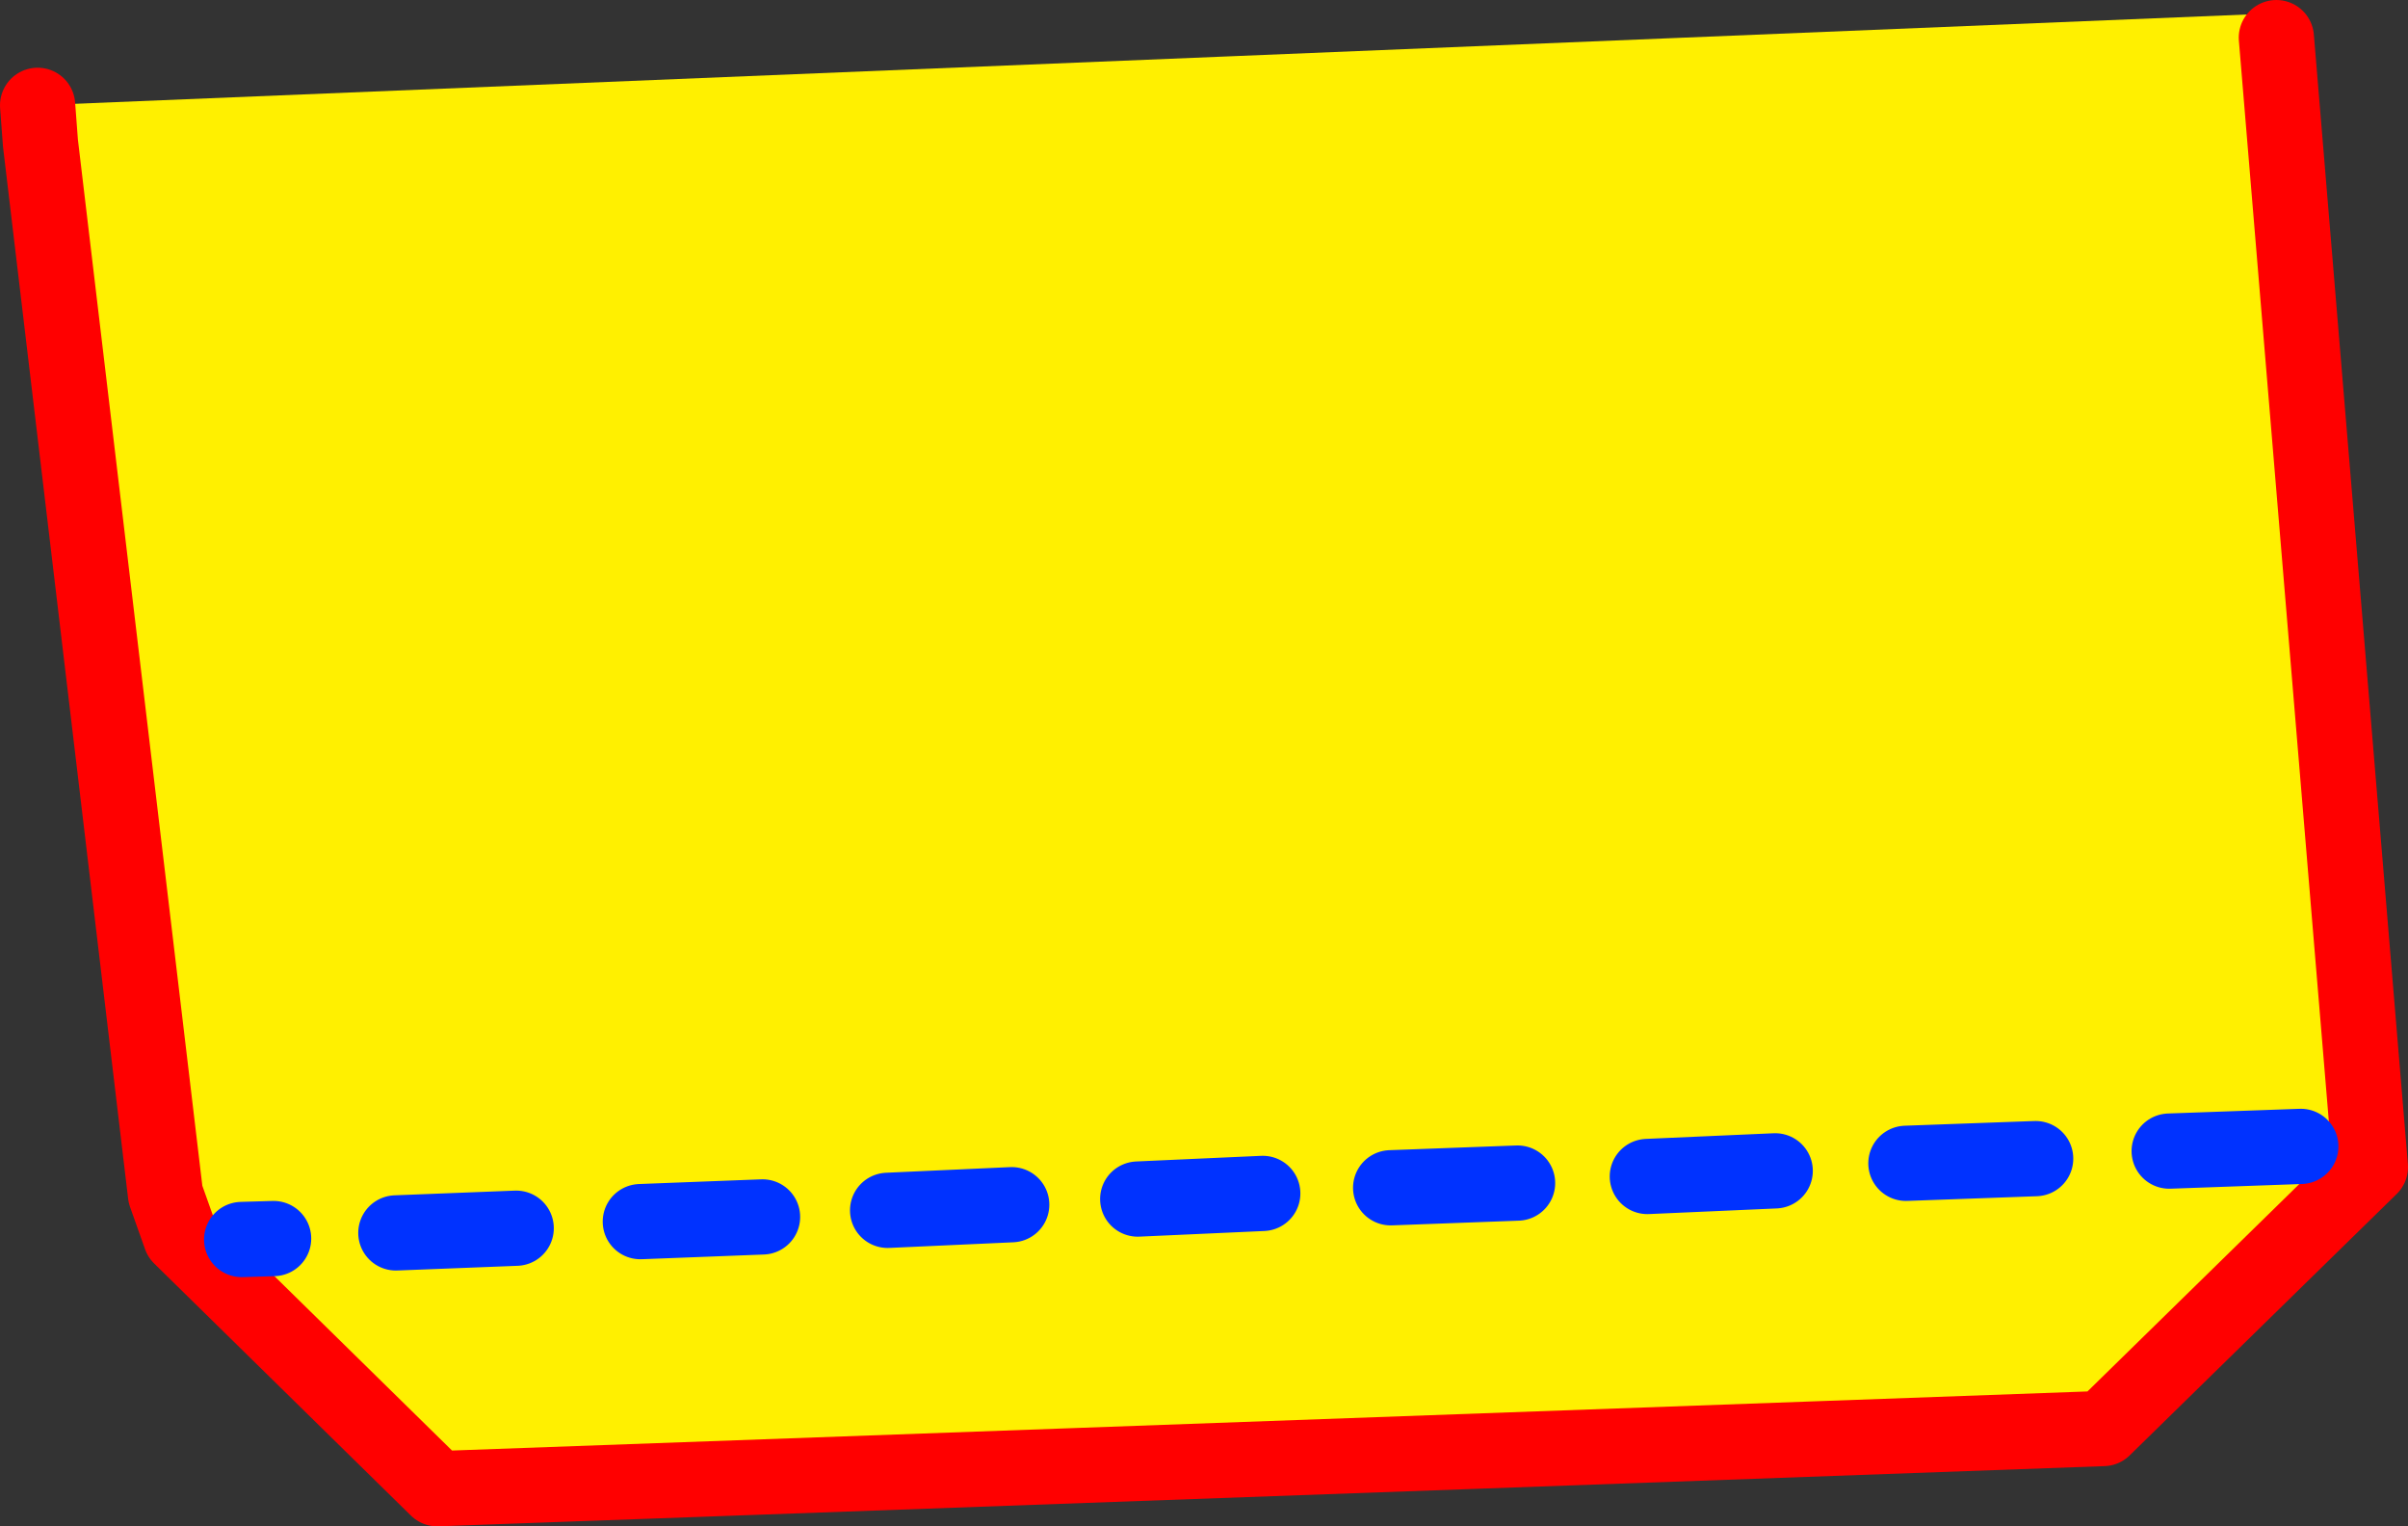
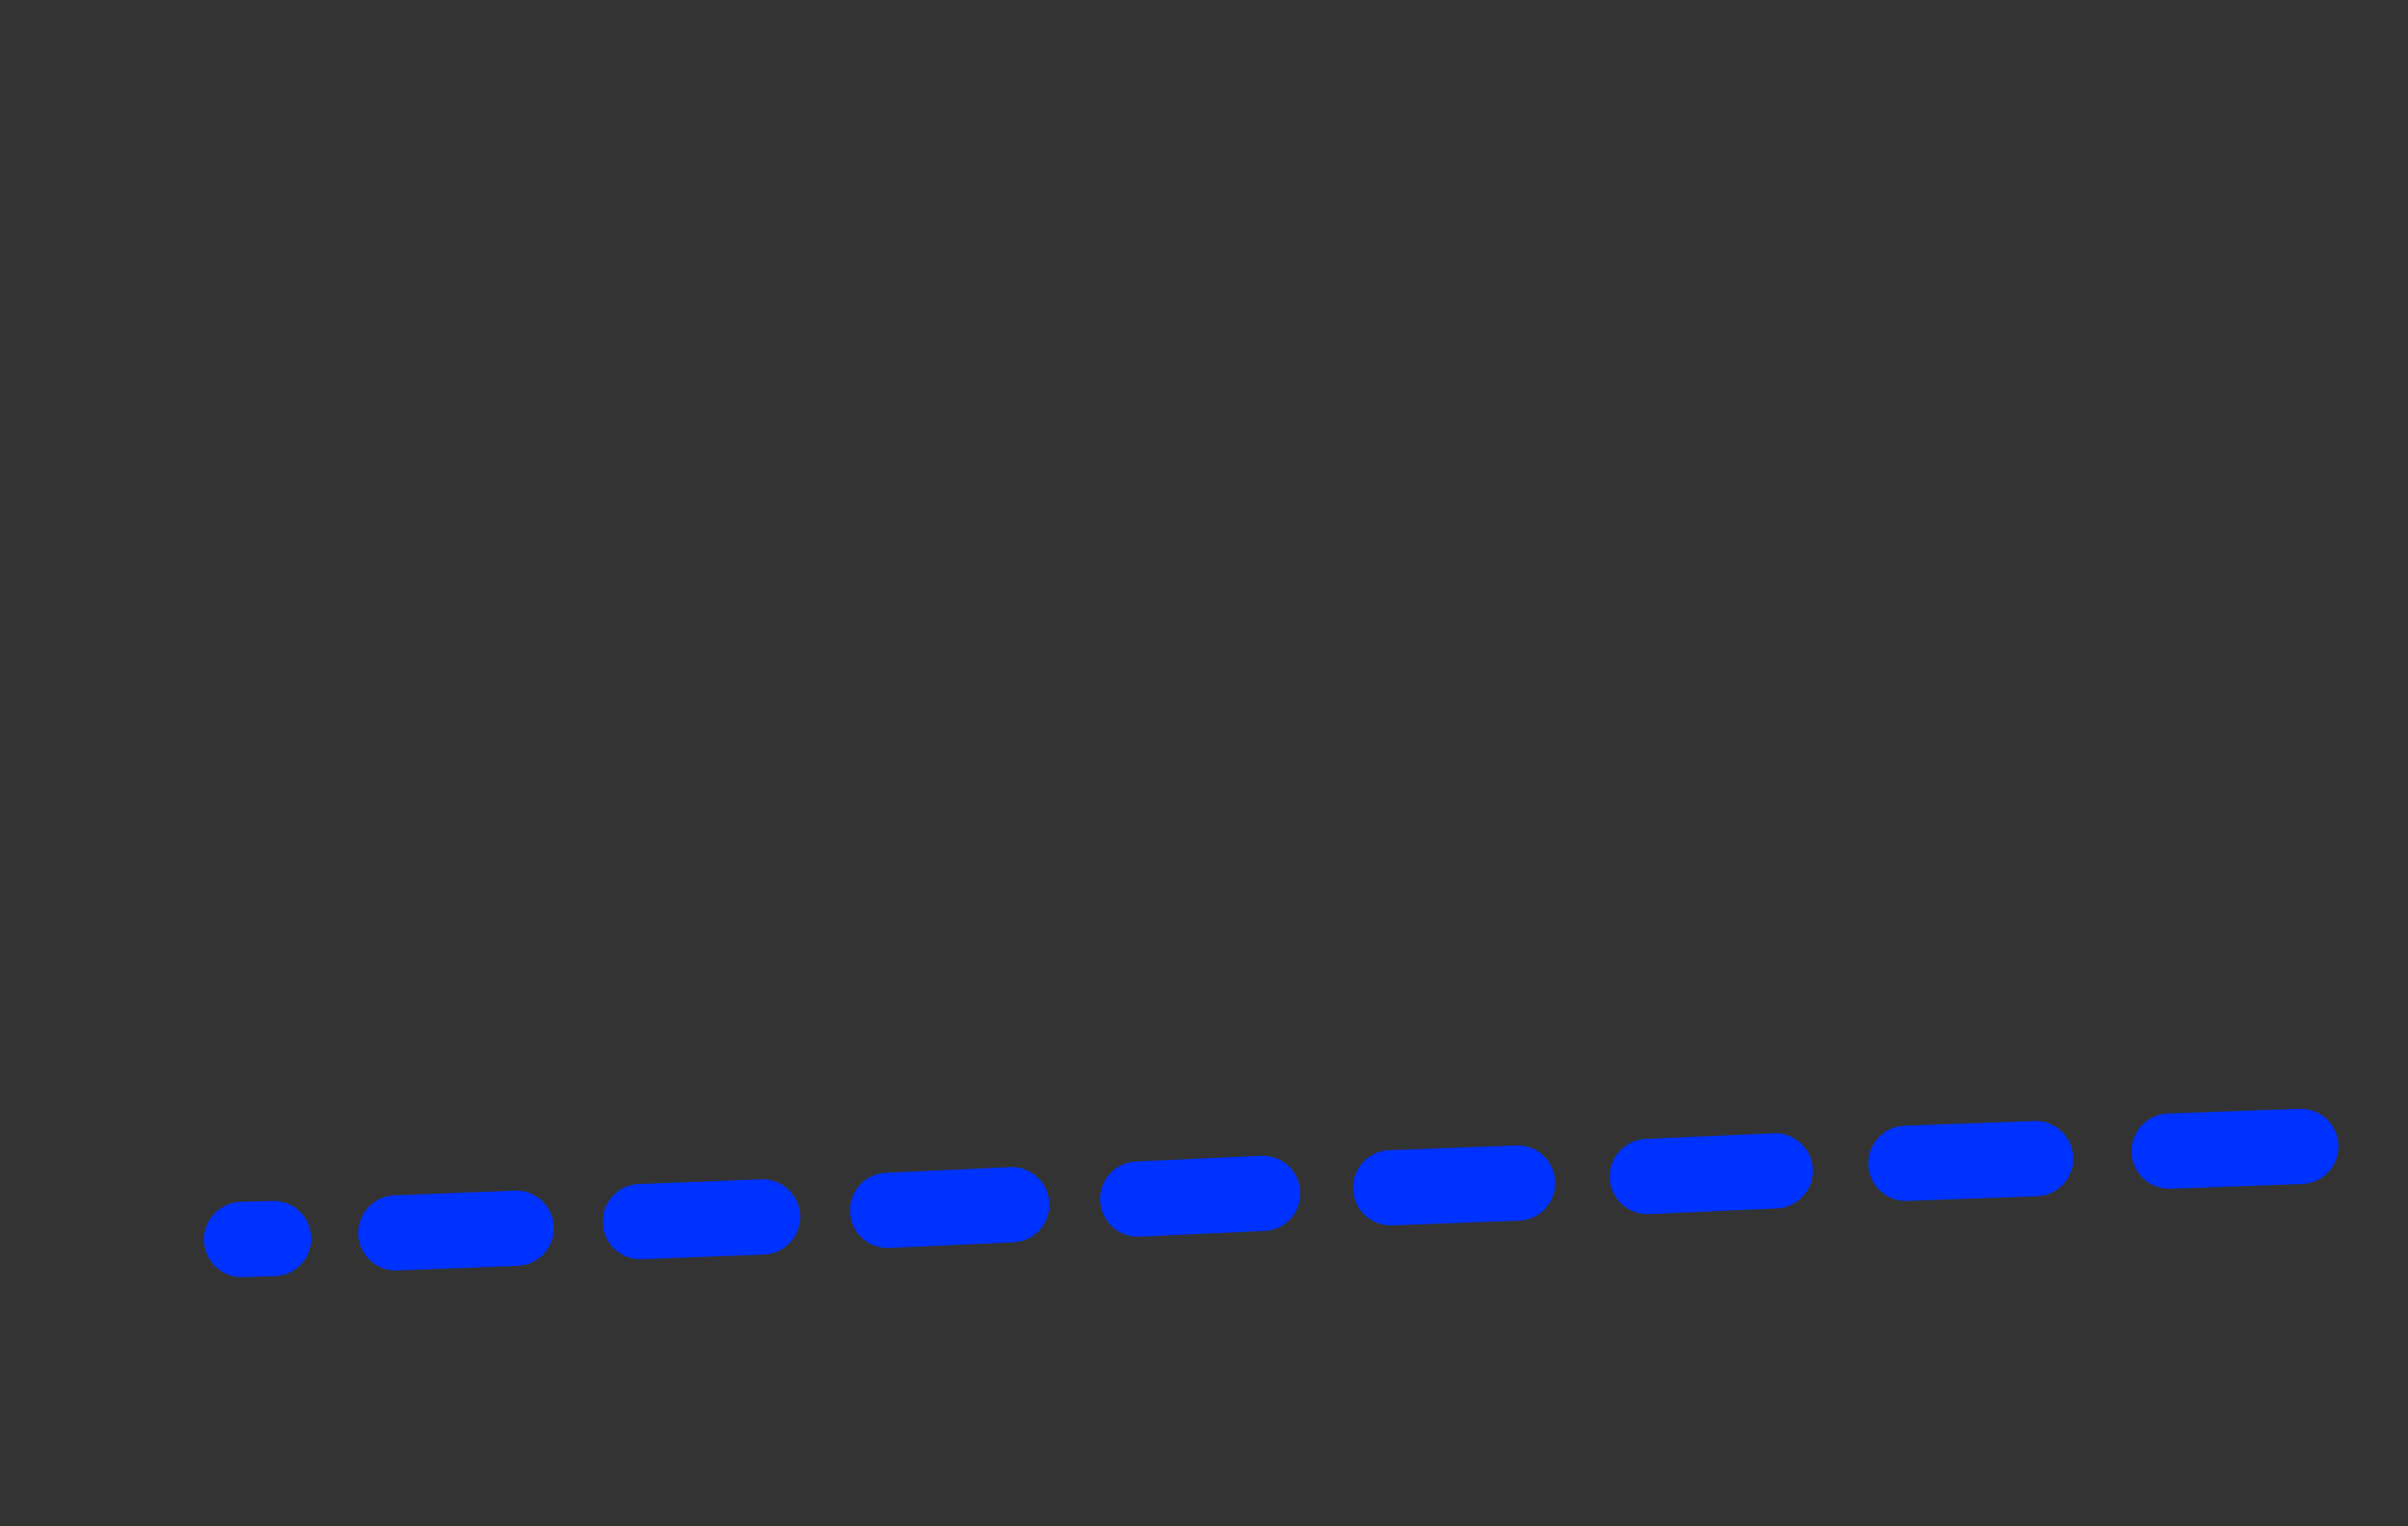
<svg xmlns="http://www.w3.org/2000/svg" height="81.15px" width="128.05px">
  <rect width="100%" height="100%" fill="#333333" stroke="none" />
  <g transform="matrix(1.0, 0.0, 0.0, 1.0, -158.85, -325.1)">
-     <path d="M279.9 327.1 L284.9 387.15 270.7 401.05 182.1 404.25 168.45 390.85 167.65 388.6 161.0 332.7 160.85 330.7 280.05 325.8 281.4 328.1 279.9 327.1" fill="#fff000" fill-rule="evenodd" stroke="none" />
-     <path d="M160.85 330.7 L161.0 332.7 167.65 388.6 168.45 390.85 182.1 404.25 270.7 401.05 284.9 387.15 279.9 327.1" fill="none" stroke="#ff0000" stroke-linecap="round" stroke-linejoin="round" stroke-width="4.0" />
    <path d="M173.4 390.95 L171.7 391.0 M192.9 390.05 L199.4 389.8 M179.9 390.65 L186.3 390.4 M206.05 389.45 L212.65 389.15 M219.35 388.85 L226.0 388.55 M232.8 388.25 L239.55 388.0 M260.2 386.95 L267.1 386.7 M246.45 387.65 L253.25 387.35 M281.2 386.05 L274.2 386.3" fill="none" stroke="#0032ff" stroke-linecap="round" stroke-linejoin="round" stroke-width="4.0" />
  </g>
</svg>